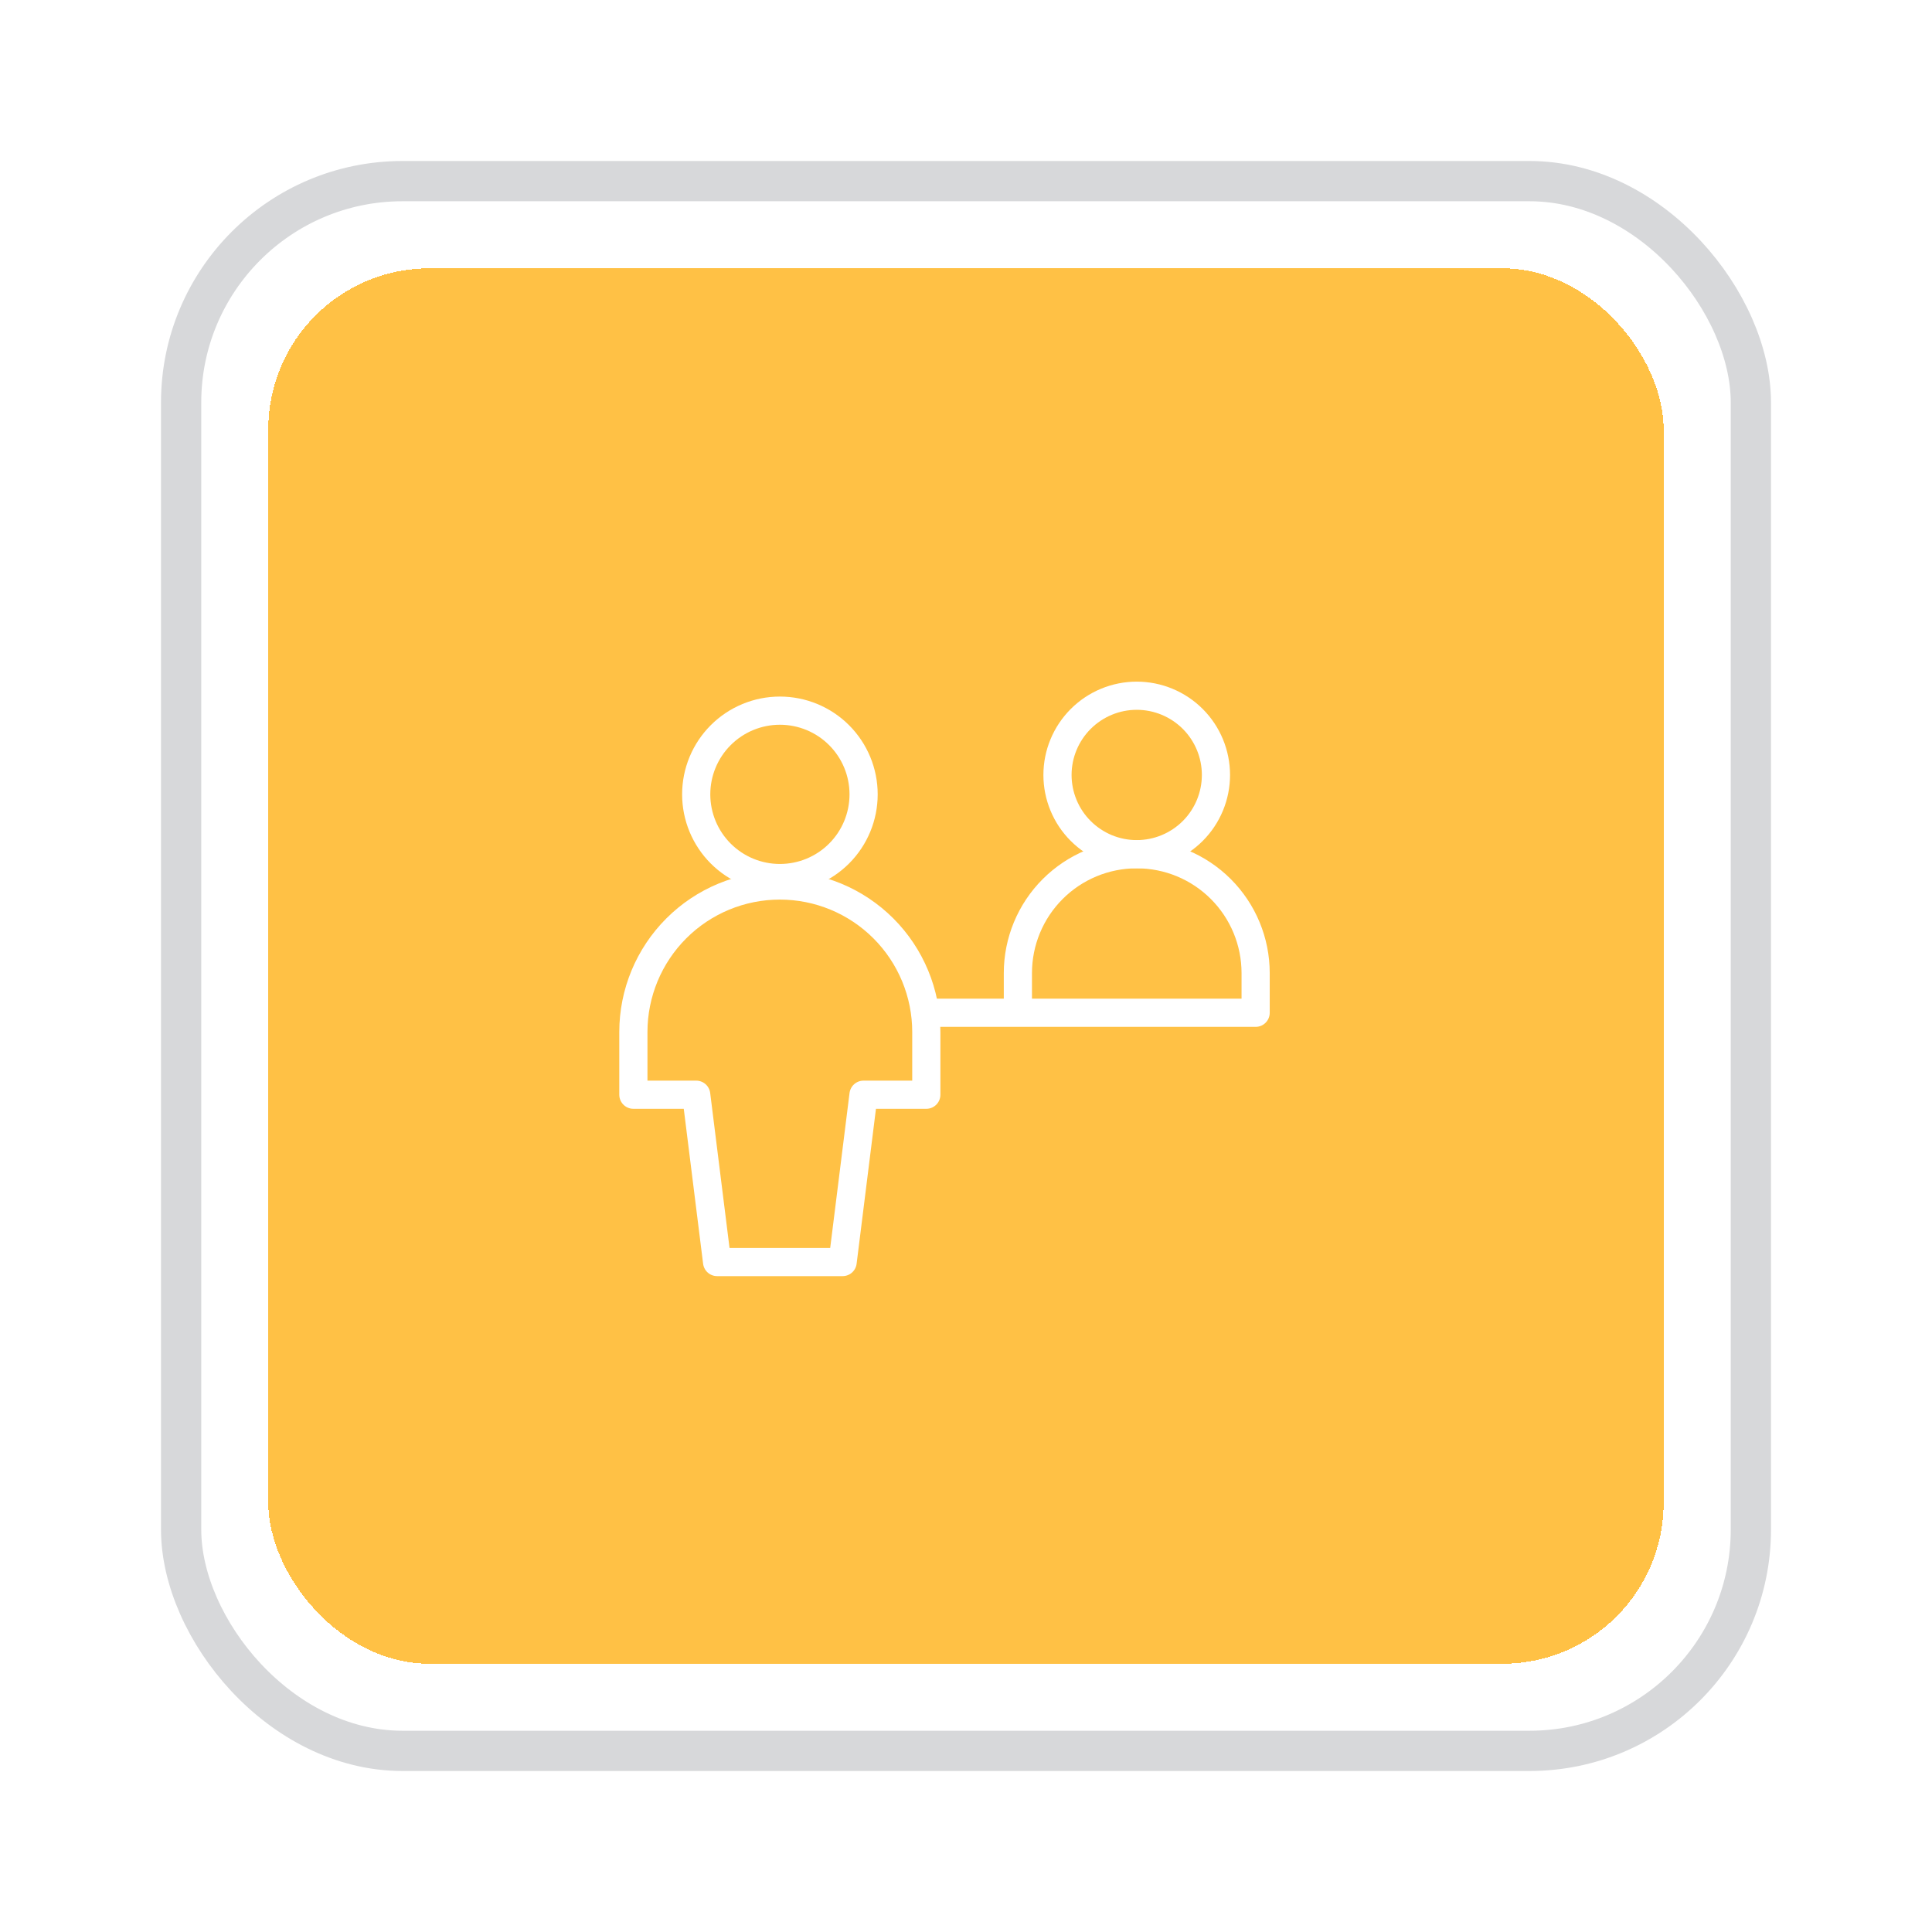
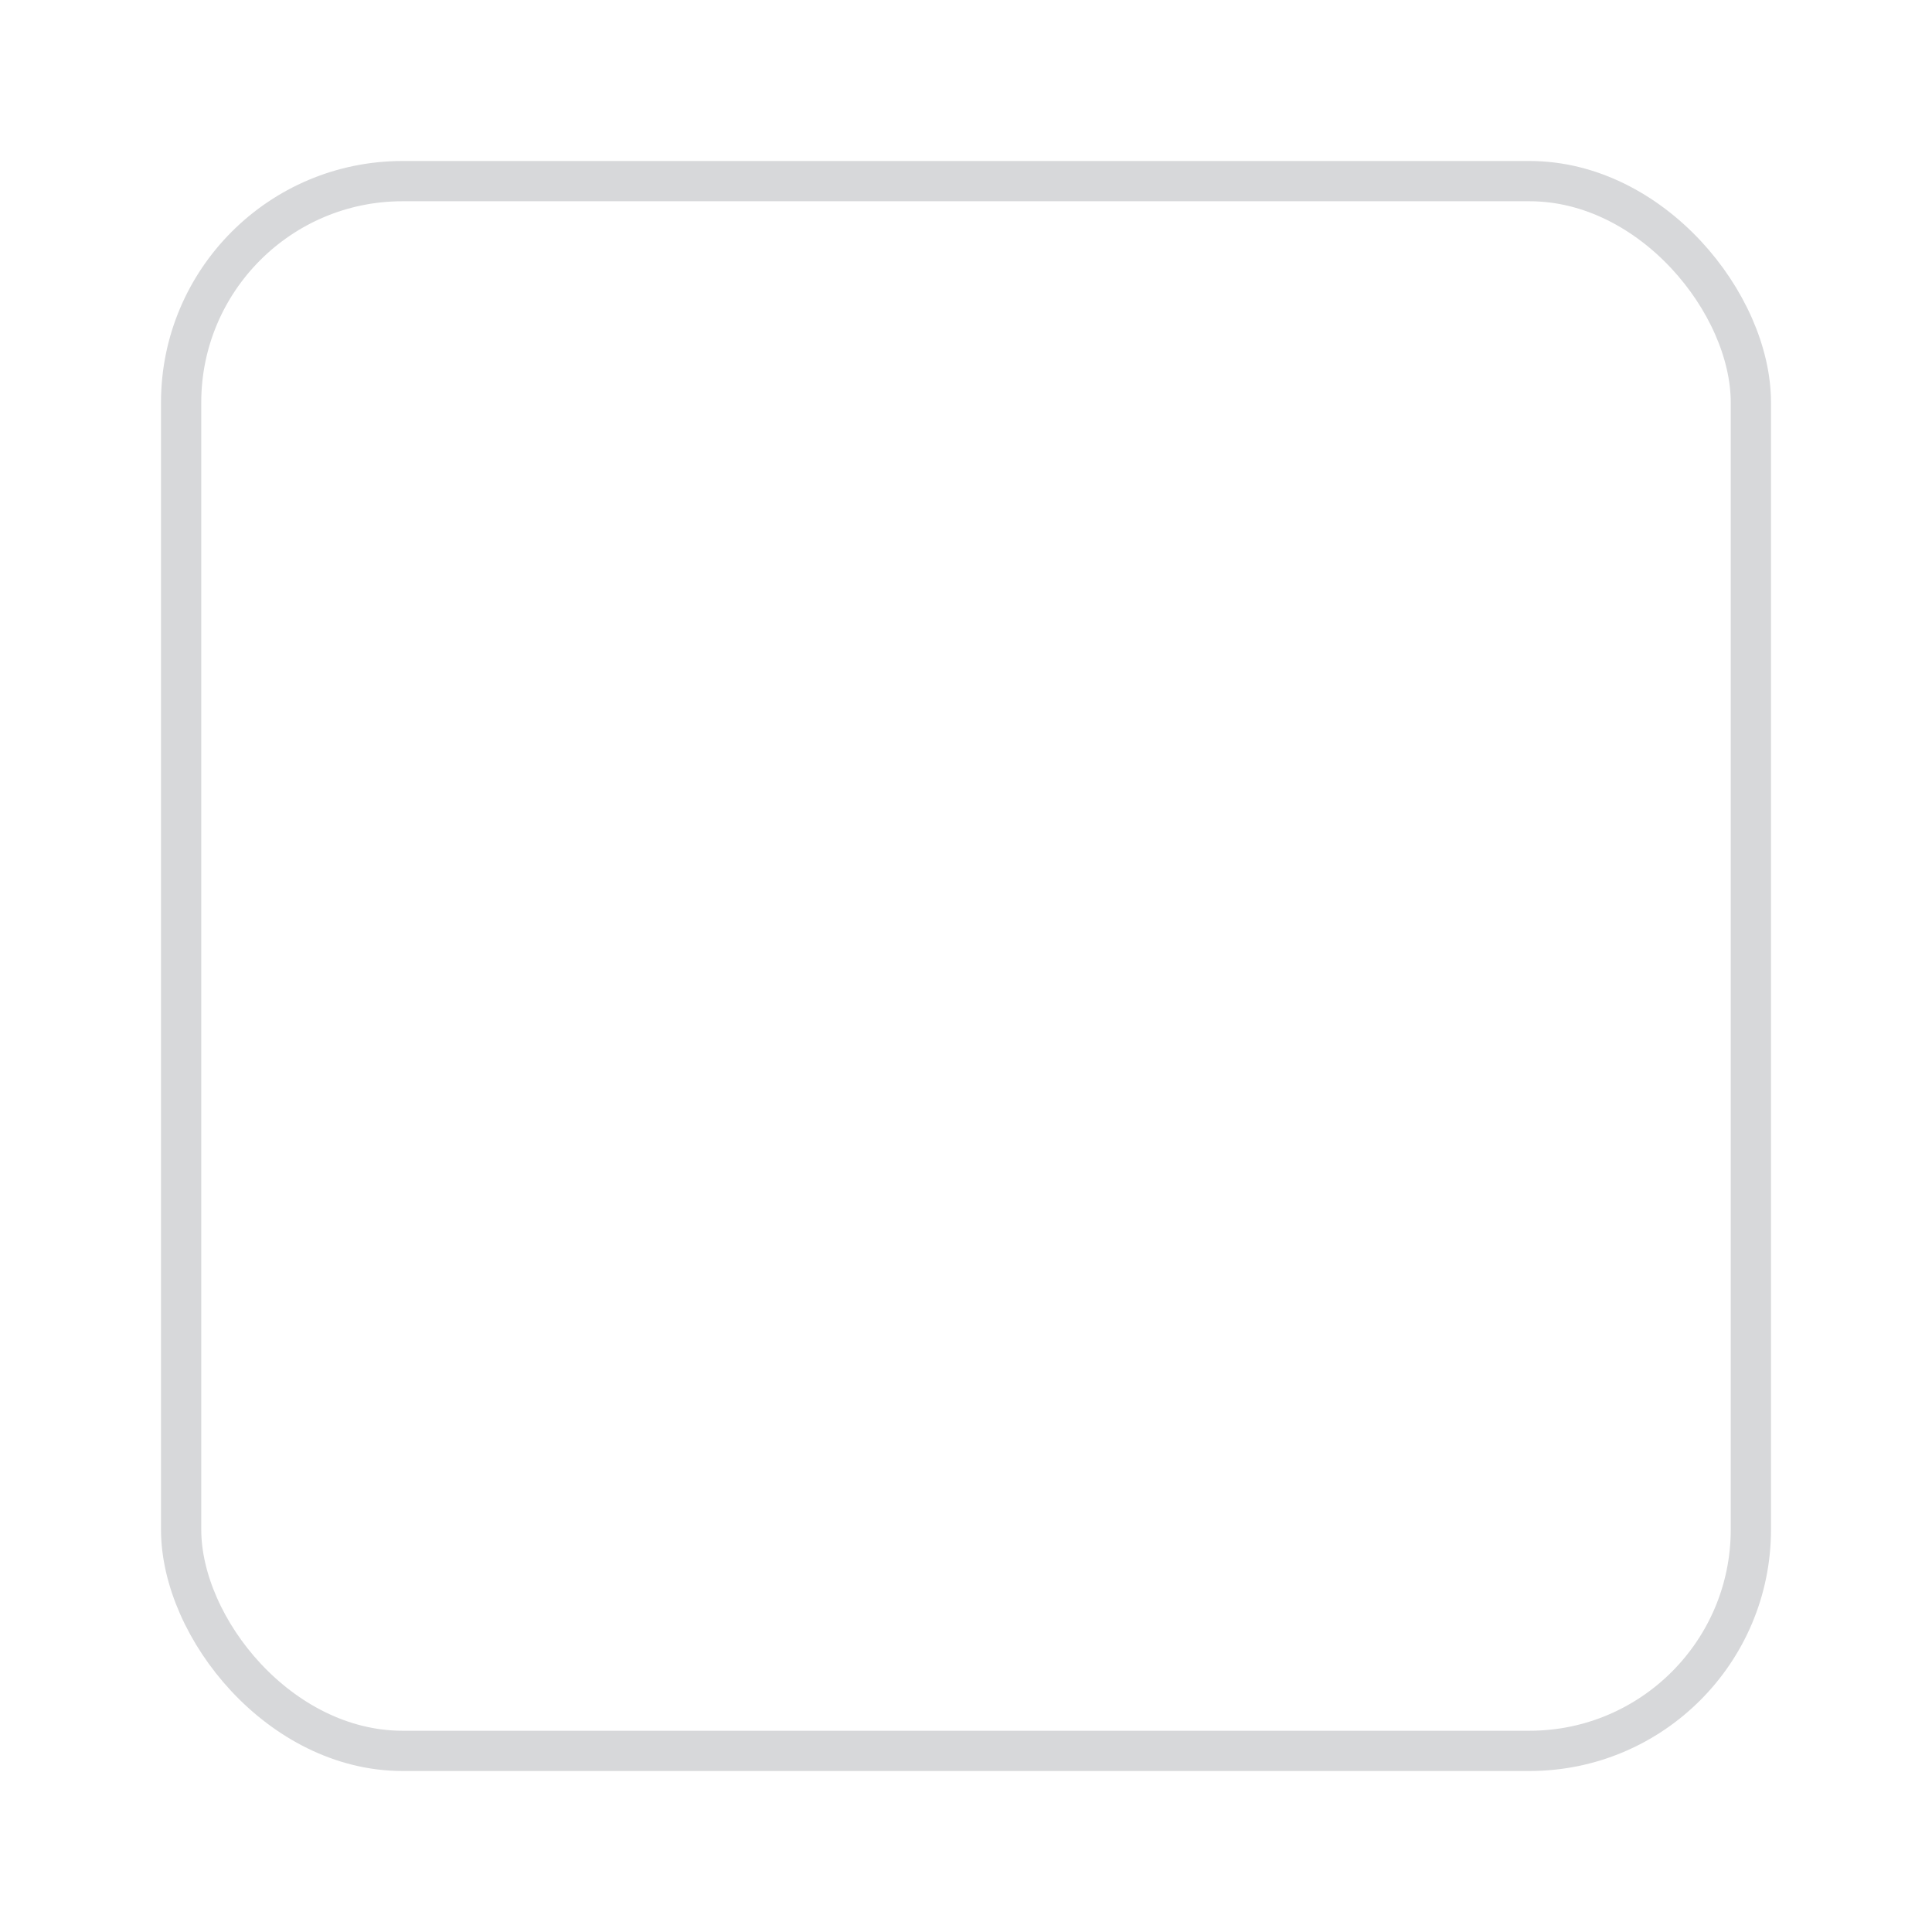
<svg xmlns="http://www.w3.org/2000/svg" width="48" height="48" viewBox="0 0 48 48" fill="none">
  <g filter="url(#filter0_d_126_10080)">
-     <rect x="4" y="2" width="40" height="40" rx="6" fill="white" />
    <rect x="4.5" y="2.5" width="39" height="39" rx="5.5" stroke="#D7D8DA" />
  </g>
  <g filter="url(#filter1_d_126_10080)">
-     <rect x="6.666" y="4.667" width="34.667" height="34.667" rx="4" fill="#FFC145" shape-rendering="crispEdges" />
-     <path d="M26.273 17.254C26.273 17.512 26.324 17.768 26.423 18.007C26.522 18.246 26.667 18.463 26.85 18.645C27.033 18.828 27.25 18.973 27.488 19.072C27.727 19.171 27.983 19.222 28.242 19.222C28.5 19.222 28.756 19.171 28.995 19.072C29.234 18.973 29.451 18.828 29.634 18.645C29.816 18.463 29.961 18.246 30.06 18.007C30.159 17.768 30.21 17.512 30.21 17.254C30.21 16.732 30.003 16.231 29.634 15.862C29.265 15.493 28.764 15.285 28.242 15.285C27.72 15.285 27.219 15.493 26.85 15.862C26.481 16.231 26.273 16.732 26.273 17.254Z" stroke="white" stroke-width="0.7" stroke-linecap="round" stroke-linejoin="round" />
    <path d="M25.289 23.16V22.176C25.289 21.393 25.6 20.642 26.154 20.088C26.708 19.534 27.459 19.223 28.242 19.223C29.026 19.223 29.777 19.534 30.331 20.088C30.885 20.642 31.196 21.393 31.196 22.176V23.16M23.014 23.162H31.196M19.376 19.815C19.928 19.815 20.457 19.596 20.847 19.206C21.237 18.816 21.456 18.287 21.456 17.735C21.456 17.184 21.237 16.655 20.847 16.265C20.457 15.875 19.928 15.656 19.376 15.656C18.825 15.656 18.296 15.875 17.906 16.265C17.516 16.655 17.297 17.184 17.297 17.735C17.297 18.287 17.516 18.816 17.906 19.206C18.296 19.596 18.825 19.815 19.376 19.815Z" stroke="white" stroke-width="0.7" stroke-linecap="round" stroke-linejoin="round" />
-     <path d="M23.014 23.639C23.014 22.674 22.63 21.748 21.948 21.066C21.265 20.383 20.34 20 19.375 20C18.41 20 17.484 20.383 16.802 21.066C16.12 21.748 15.736 22.674 15.736 23.639V25.198H17.297L17.816 29.355H20.935L21.454 25.198H23.014V23.639Z" stroke="white" stroke-width="0.7" stroke-linecap="round" stroke-linejoin="round" />
  </g>
  <defs>
    <filter id="filter0_d_126_10080" x="0" y="0" width="48" height="48" filterUnits="userSpaceOnUse" color-interpolation-filters="sRGB">
      <feFlood flood-opacity="0" result="BackgroundImageFix" />
      <feColorMatrix in="SourceAlpha" type="matrix" values="0 0 0 0 0 0 0 0 0 0 0 0 0 0 0 0 0 0 127 0" result="hardAlpha" />
      <feOffset dy="2" />
      <feGaussianBlur stdDeviation="2" />
      <feComposite in2="hardAlpha" operator="out" />
      <feColorMatrix type="matrix" values="0 0 0 0 0.843 0 0 0 0 0.847 0 0 0 0 0.855 0 0 0 0.26 0" />
      <feBlend mode="normal" in2="BackgroundImageFix" result="effect1_dropShadow_126_10080" />
      <feBlend mode="normal" in="SourceGraphic" in2="effect1_dropShadow_126_10080" result="shape" />
    </filter>
    <filter id="filter1_d_126_10080" x="2.666" y="2.667" width="42.666" height="42.667" filterUnits="userSpaceOnUse" color-interpolation-filters="sRGB">
      <feFlood flood-opacity="0" result="BackgroundImageFix" />
      <feColorMatrix in="SourceAlpha" type="matrix" values="0 0 0 0 0 0 0 0 0 0 0 0 0 0 0 0 0 0 127 0" result="hardAlpha" />
      <feOffset dy="2" />
      <feGaussianBlur stdDeviation="2" />
      <feComposite in2="hardAlpha" operator="out" />
      <feColorMatrix type="matrix" values="0 0 0 0 0.843 0 0 0 0 0.847 0 0 0 0 0.855 0 0 0 0.26 0" />
      <feBlend mode="normal" in2="BackgroundImageFix" result="effect1_dropShadow_126_10080" />
      <feBlend mode="normal" in="SourceGraphic" in2="effect1_dropShadow_126_10080" result="shape" />
    </filter>
  </defs>
</svg>